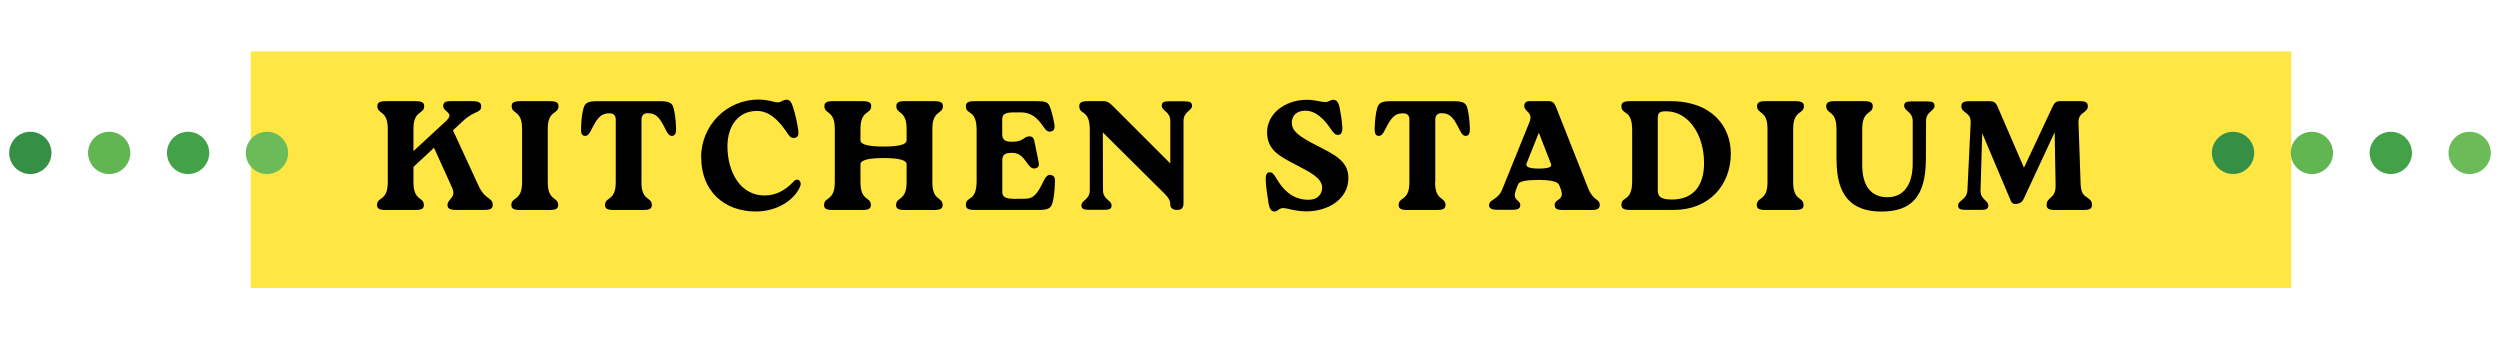
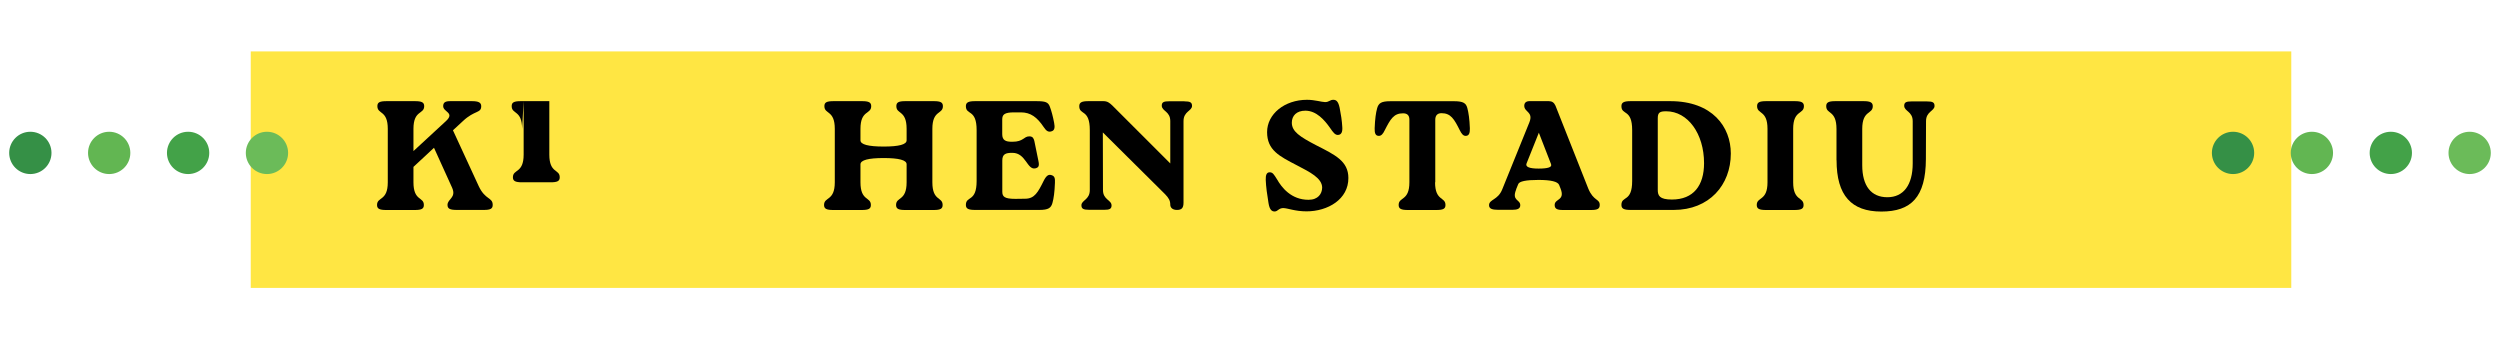
<svg xmlns="http://www.w3.org/2000/svg" width="370" height="50" viewBox="0 0 370 50">
  <defs>
    <filter id="a" filterUnits="userSpaceOnUse">
      <feOffset dx="3.11" dy="3.11" />
      <feGaussianBlur result="e" stdDeviation="1.56" />
      <feFlood flood-color="#000" flood-opacity=".2" />
      <feComposite in2="e" operator="in" />
      <feComposite in="SourceGraphic" />
    </filter>
  </defs>
  <rect x="34" y="4.5" width="302" height="35" style="fill:#ffe643;filter:url(#a);stroke-width:0px" />
  <circle cx="330.49" cy="22.63" r="3.13" style="fill:#359046;stroke-width:0px" />
  <circle cx="342.16" cy="22.63" r="3.13" style="fill:#62b652;stroke-width:0px" />
  <circle cx="353.84" cy="22.63" r="3.13" style="fill:#43a248;stroke-width:0px" />
  <circle cx="365.51" cy="22.63" r="3.13" style="fill:#6bbb59;stroke-width:0px" />
  <circle cx="4.49" cy="22.63" r="3.13" style="fill:#359046;stroke-width:0px" />
  <circle cx="16.16" cy="22.63" r="3.13" style="fill:#62b652;stroke-width:0px" />
  <circle cx="27.84" cy="22.63" r="3.13" style="fill:#43a248;stroke-width:0px" />
  <circle cx="39.51" cy="22.63" r="3.13" style="fill:#6bbb59;stroke-width:0px" />
  <path d="M67.03,19.27l3.82,8.28c.97,2.07,2.07,1.63,2.07,2.78,0,.55-.32.74-1.31.74h-4.02c-.99,0-1.36-.18-1.36-.74,0-.9,1.33-1.06.69-2.53l-2.69-5.93-3.04,2.83v2.28c0,2.81,1.54,2.12,1.54,3.36,0,.55-.32.74-1.36.74h-4.21c-.99,0-1.36-.18-1.36-.74,0-1.24,1.59-.55,1.59-3.36v-7.91c0-2.81-1.54-2.12-1.54-3.36,0-.55.32-.74,1.36-.74h4.21c.99,0,1.36.18,1.36.74,0,1.24-1.59.55-1.59,3.36v3.29l4.81-4.44c1.36-1.26-.41-1.33-.41-2.21,0-.55.32-.74,1.03-.74h3.22c.92,0,1.38.18,1.38.74,0,1.08-.97.57-2.71,2.21l-1.47,1.36Z" style="fill:#000;stroke-width:0px" />
-   <path d="M77.27,19.07c0-2.81-1.54-2.12-1.54-3.36,0-.55.32-.74,1.36-.74h4.21c.99,0,1.36.18,1.36.74,0,1.24-1.59.55-1.59,3.36v7.91c0,2.81,1.54,2.12,1.54,3.36,0,.55-.32.74-1.36.74h-4.21c-.99,0-1.36-.18-1.36-.74,0-1.24,1.59-.55,1.59-3.36v-7.91Z" style="fill:#000;stroke-width:0px" />
-   <path d="M94.93,26.98c0,2.81,1.54,2.12,1.54,3.36,0,.55-.32.74-1.36.74h-4.21c-.99,0-1.36-.18-1.36-.74,0-1.24,1.59-.55,1.59-3.36v-9.27c0-.62-.3-.94-.94-.94-1.38,0-1.86.85-2.71,2.51-.25.53-.51.83-.87.83-.51,0-.64-.41-.62-1.13.05-1.36.18-2.3.37-2.97.21-.74.6-1.03,1.95-1.03h9.43c1.38,0,1.77.3,1.95,1.03.18.67.32,1.61.37,2.97.02.69-.12,1.13-.62,1.13-.37,0-.6-.3-.87-.83-.83-1.66-1.33-2.53-2.71-2.53-.6,0-.92.34-.92.97v9.27Z" style="fill:#000;stroke-width:0px" />
-   <path d="M103.76,23.32c0-4.71,3.7-8.58,8.51-8.58,1.47,0,2.3.41,2.81.41.6,0,.74-.39,1.33-.39.41,0,.69.21.99,1.2.28.9.53,1.91.74,3.29.09.71-.02,1.13-.62,1.17-.53.05-.74-.34-1.26-1.1-1.08-1.56-2.44-2.9-4.25-2.9-2.71,0-4.35,2.18-4.35,5.22,0,3.84,1.93,7.29,5.47,7.29,1.7,0,3.06-.74,4.35-2.09.6-.64,1.29.05.92.8-.94,2.12-3.54,3.66-6.55,3.66-4.65,0-8.07-3.01-8.07-7.98Z" style="fill:#000;stroke-width:0px" />
+   <path d="M77.27,19.07c0-2.81-1.54-2.12-1.54-3.36,0-.55.32-.74,1.36-.74h4.21v7.91c0,2.81,1.54,2.12,1.54,3.36,0,.55-.32.74-1.36.74h-4.21c-.99,0-1.36-.18-1.36-.74,0-1.24,1.59-.55,1.59-3.36v-7.91Z" style="fill:#000;stroke-width:0px" />
  <path d="M137.99,26.98c0,2.81,1.52,2.12,1.52,3.36,0,.55-.32.74-1.33.74h-4.23c-.97,0-1.33-.18-1.33-.74,0-1.24,1.56-.55,1.56-3.36v-2.67q0-.92-3.4-.92t-3.43.92v2.67c0,2.81,1.54,2.12,1.54,3.36,0,.55-.32.74-1.36.74h-4.21c-.99,0-1.36-.18-1.36-.74,0-1.24,1.59-.55,1.59-3.36v-7.91c0-2.81-1.54-2.12-1.54-3.36,0-.55.32-.74,1.36-.74h4.21c.99,0,1.36.18,1.36.74,0,1.24-1.59.55-1.59,3.36v1.7q0,.92,3.45.92,3.38,0,3.38-.92v-1.7c0-2.81-1.52-2.12-1.52-3.36,0-.55.32-.74,1.33-.74h4.23c.97,0,1.33.18,1.33.74,0,1.24-1.56.55-1.56,3.36v7.91Z" style="fill:#000;stroke-width:0px" />
  <path d="M156.13,27.07c-.05,1.36-.18,2.3-.37,2.97-.21.74-.6,1.03-1.95,1.03h-9.5c-.99,0-1.36-.18-1.36-.74,0-1.38,1.59-.37,1.59-3.54v-7.54c0-3.17-1.59-2.16-1.59-3.54,0-.55.37-.74,1.36-.74h9.06c1.36,0,1.77.14,2.02.85.23.62.44,1.4.62,2.35.14.69.07,1.13-.37,1.26-.46.16-.78-.02-1.17-.62-.97-1.45-1.93-2.18-3.38-2.18h-.99c-1.45,0-1.77.32-1.77,1.06v2.16c0,.92.51,1.13,1.45,1.13h.05c1.68,0,1.66-.8,2.51-.8.51,0,.64.3.74.67l.6,2.94c.18.8.02,1.01-.46,1.13-1.22.25-1.38-2.3-3.38-2.3h-.05c-.94,0-1.45.18-1.45,1.13v4.62c0,.74.32,1.06,1.95,1.06l1.43-.02c1.4,0,1.91-.97,2.74-2.64.39-.78.71-.97,1.1-.87.55.14.6.48.57,1.2Z" style="fill:#000;stroke-width:0px" />
  <path d="M175.29,15c.83,0,1.13.14,1.13.67,0,.76-1.26.8-1.26,2.25v12.07c0,.8-.28,1.08-.97,1.08s-.99-.37-.99-.78c0-.6-.23-.99-.76-1.54l-9.22-9.15.02,8.53c0,1.45,1.27,1.45,1.27,2.28,0,.53-.35.64-1.08.64h-2.25c-.85,0-1.13-.16-1.13-.67,0-.76,1.24-.8,1.24-2.25v-8.88c0-3.17-1.56-2.16-1.56-3.54,0-.55.37-.74,1.33-.74h2.25c.58,0,.9.25,1.31.64l8.58,8.58v-6.28c0-1.45-1.26-1.45-1.26-2.28,0-.53.34-.64,1.08-.64h2.28Z" style="fill:#000;stroke-width:0px" />
  <path d="M189.97,30.79c-.76,0-.83.51-1.33.51-.41,0-.74-.25-.9-1.24-.21-1.29-.37-2.39-.41-3.43-.02-.71.12-1.13.58-1.13s.62.3,1.1,1.06c.67,1.17,2.07,3.01,4.65,3.01,1.43,0,2-.9,2.02-1.79,0-1.43-1.84-2.32-3.73-3.31-2.62-1.36-4.42-2.25-4.42-4.92s2.58-4.78,5.91-4.78c1.17,0,2.18.34,2.67.34.6,0,.71-.34,1.22-.34.41,0,.74.21.94,1.2.18.9.34,1.89.39,2.85.05.71-.14,1.15-.67,1.15-.39,0-.67-.34-1.17-1.08-.78-1.1-1.98-2.51-3.63-2.51-1.29,0-2,.74-2,1.77,0,1.31,1.15,2.07,3.63,3.36,2.74,1.4,4.74,2.32,4.74,4.83.02,3.15-3.04,4.94-6.19,4.94-1.7,0-2.83-.48-3.4-.48Z" style="fill:#000;stroke-width:0px" />
  <path d="M212.39,26.98c0,2.81,1.54,2.12,1.54,3.36,0,.55-.32.74-1.36.74h-4.21c-.99,0-1.36-.18-1.36-.74,0-1.24,1.59-.55,1.59-3.36v-9.27c0-.62-.3-.94-.94-.94-1.38,0-1.86.85-2.71,2.51-.25.53-.51.83-.87.83-.51,0-.64-.41-.62-1.13.05-1.36.18-2.3.37-2.97.21-.74.6-1.03,1.96-1.03h9.43c1.38,0,1.77.3,1.96,1.03.18.67.32,1.61.37,2.97.02.69-.11,1.13-.62,1.13-.37,0-.6-.3-.87-.83-.83-1.66-1.33-2.53-2.71-2.53-.6,0-.92.34-.92.97v9.27Z" style="fill:#000;stroke-width:0px" />
  <path d="M224.4,28.03c-.71,1.72.6,1.45.6,2.35,0,.55-.51.67-1.15.67h-2.16c-.8,0-1.31-.14-1.31-.67,0-.9,1.31-.74,1.95-2.35l4.02-9.93c.62-1.56-.76-1.49-.76-2.44,0-.48.32-.69.78-.69h2.85c.48,0,.78.21.99.67l4.85,12.26c.78,1.89,1.7,1.49,1.7,2.44,0,.55-.32.74-1.26.74h-4.21c-.83,0-1.2-.18-1.2-.74,0-.97,1.59-.62.87-2.44l-.21-.53q-.3-.74-3.06-.74t-2.99.62l-.32.78ZM229.57,24.33l-1.82-4.69-1.82,4.55q-.3.76,1.79.76,2.07,0,1.84-.62Z" style="fill:#000;stroke-width:0px" />
  <path d="M247.19,14.97c6.28,0,8.97,3.84,8.97,7.75,0,4.67-3.2,8.35-8.44,8.35h-6.39c-.99,0-1.36-.18-1.36-.74,0-1.38,1.59-.37,1.59-3.54v-7.54c0-3.17-1.59-2.16-1.59-3.54,0-.55.37-.74,1.36-.74h5.86ZM252.2,24.15c0-4.35-2.39-7.68-5.61-7.68-.9,0-1.24.16-1.24,1.01v10.62c0,.85.25,1.43,2.09,1.43,3.2,0,4.76-2.07,4.76-5.38Z" style="fill:#000;stroke-width:0px" />
  <path d="M261.59,19.07c0-2.81-1.54-2.12-1.54-3.36,0-.55.32-.74,1.36-.74h4.21c.99,0,1.36.18,1.36.74,0,1.24-1.59.55-1.59,3.36v7.91c0,2.81,1.54,2.12,1.54,3.36,0,.55-.32.74-1.36.74h-4.21c-.99,0-1.36-.18-1.36-.74,0-1.24,1.59-.55,1.59-3.36v-7.91Z" style="fill:#000;stroke-width:0px" />
  <path d="M271.8,23.71v-4.62c0-2.83-1.52-2.14-1.52-3.38,0-.53.32-.74,1.33-.74h4.23c.97,0,1.33.21,1.33.74,0,1.24-1.56.55-1.56,3.38v5.36c0,3.08,1.33,4.74,3.72,4.74s3.75-1.82,3.75-5.01v-6.25c0-1.45-1.26-1.45-1.26-2.28,0-.53.34-.64,1.08-.64h2.28c.85,0,1.13.14,1.13.67,0,.76-1.26.8-1.26,2.25l-.02,5.61c-.02,5.63-2.18,7.77-6.6,7.77s-6.62-2.37-6.62-7.59Z" style="fill:#000;stroke-width:0px" />
-   <path d="M307.95,27.44c.09,2.18,1.66,1.49,1.66,2.9,0,.55-.32.74-1.33.74h-4.05c-.97,0-1.33-.18-1.33-.74,0-1.29,1.36-.83,1.33-2.9l-.14-7.86-4.58,9.84c-.21.44-.41.62-.94.74-.53.11-.83-.09-.97-.44l-4.23-10-.25,8.42c-.05,1.45,1.15,1.45,1.15,2.28,0,.53-.35.64-1.06.64h-2.28c-.85,0-1.13-.16-1.13-.67,0-.76,1.31-.8,1.38-2.25l.48-9.96c.07-1.66-1.38-1.38-1.38-2.46,0-.55.34-.74,1.2-.74h3.08c.48,0,.8.21,1.01.64l3.98,9.2,4.3-9.18c.23-.46.53-.67,1.01-.67h2.92c.85,0,1.22.18,1.22.74,0,1.08-1.45.78-1.38,2.46l.32,9.27Z" style="fill:#000;stroke-width:0px" />
-   <rect width="370" height="50" style="fill:none;stroke-width:0px" />
</svg>